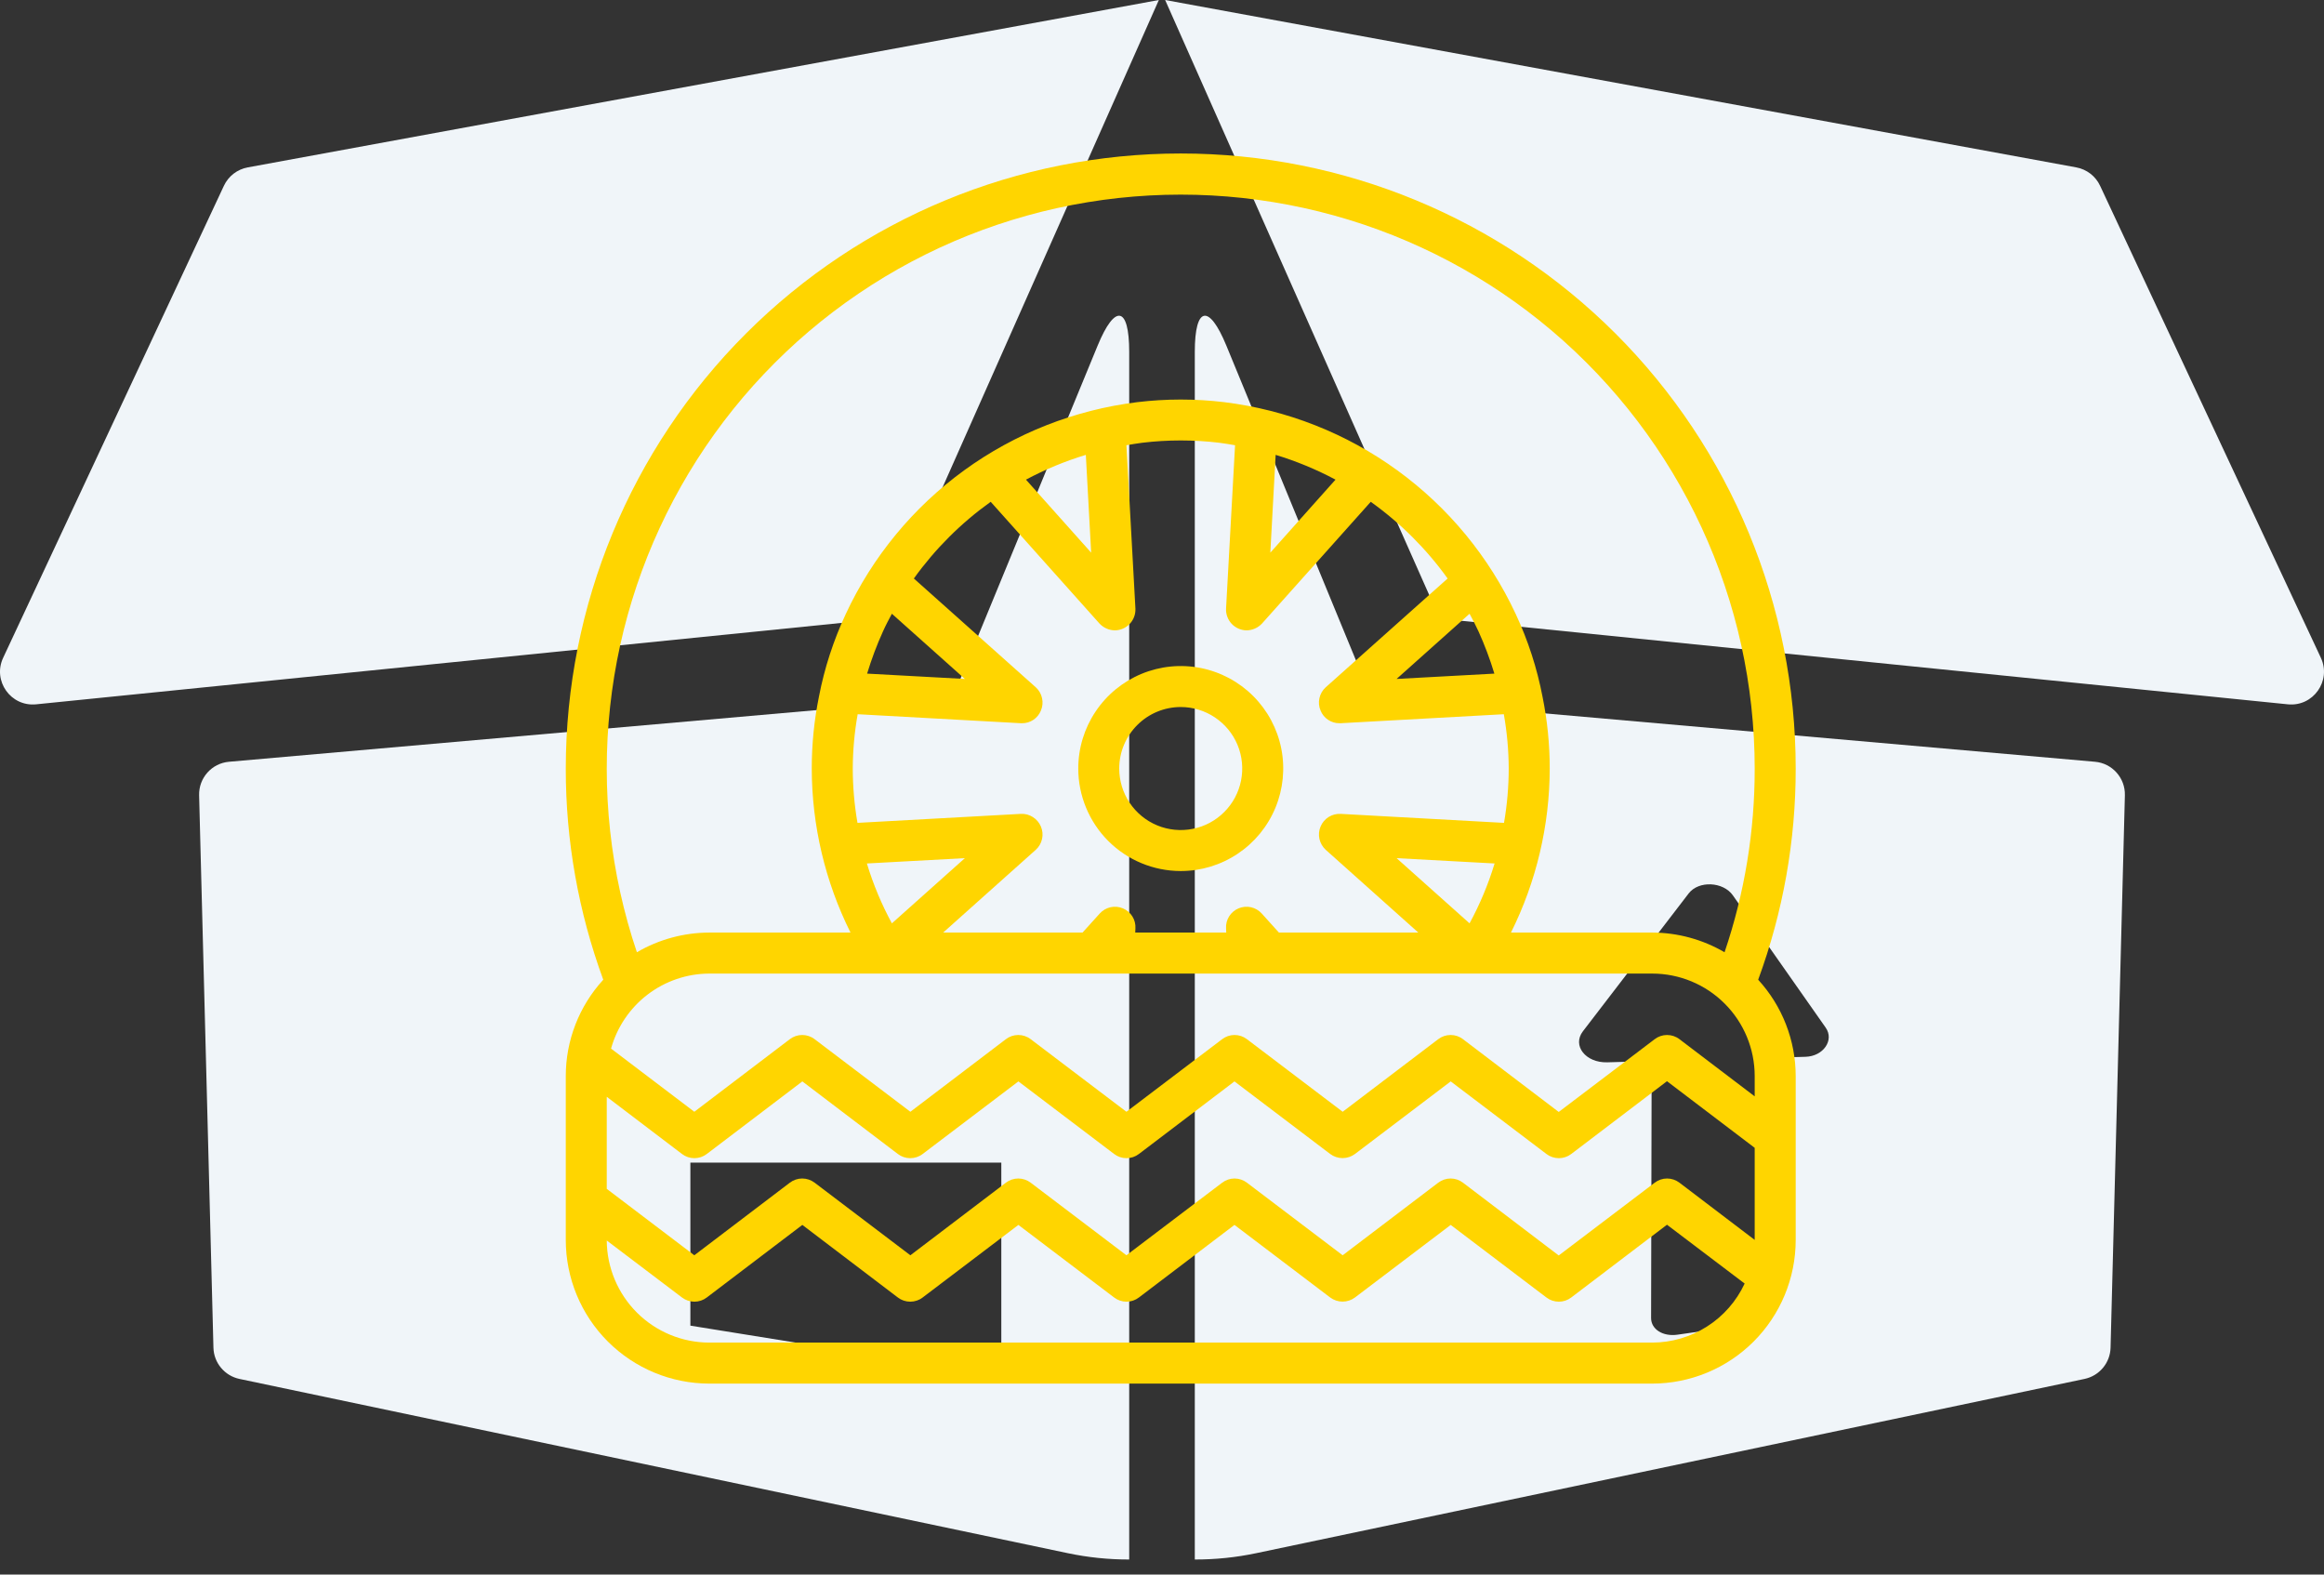
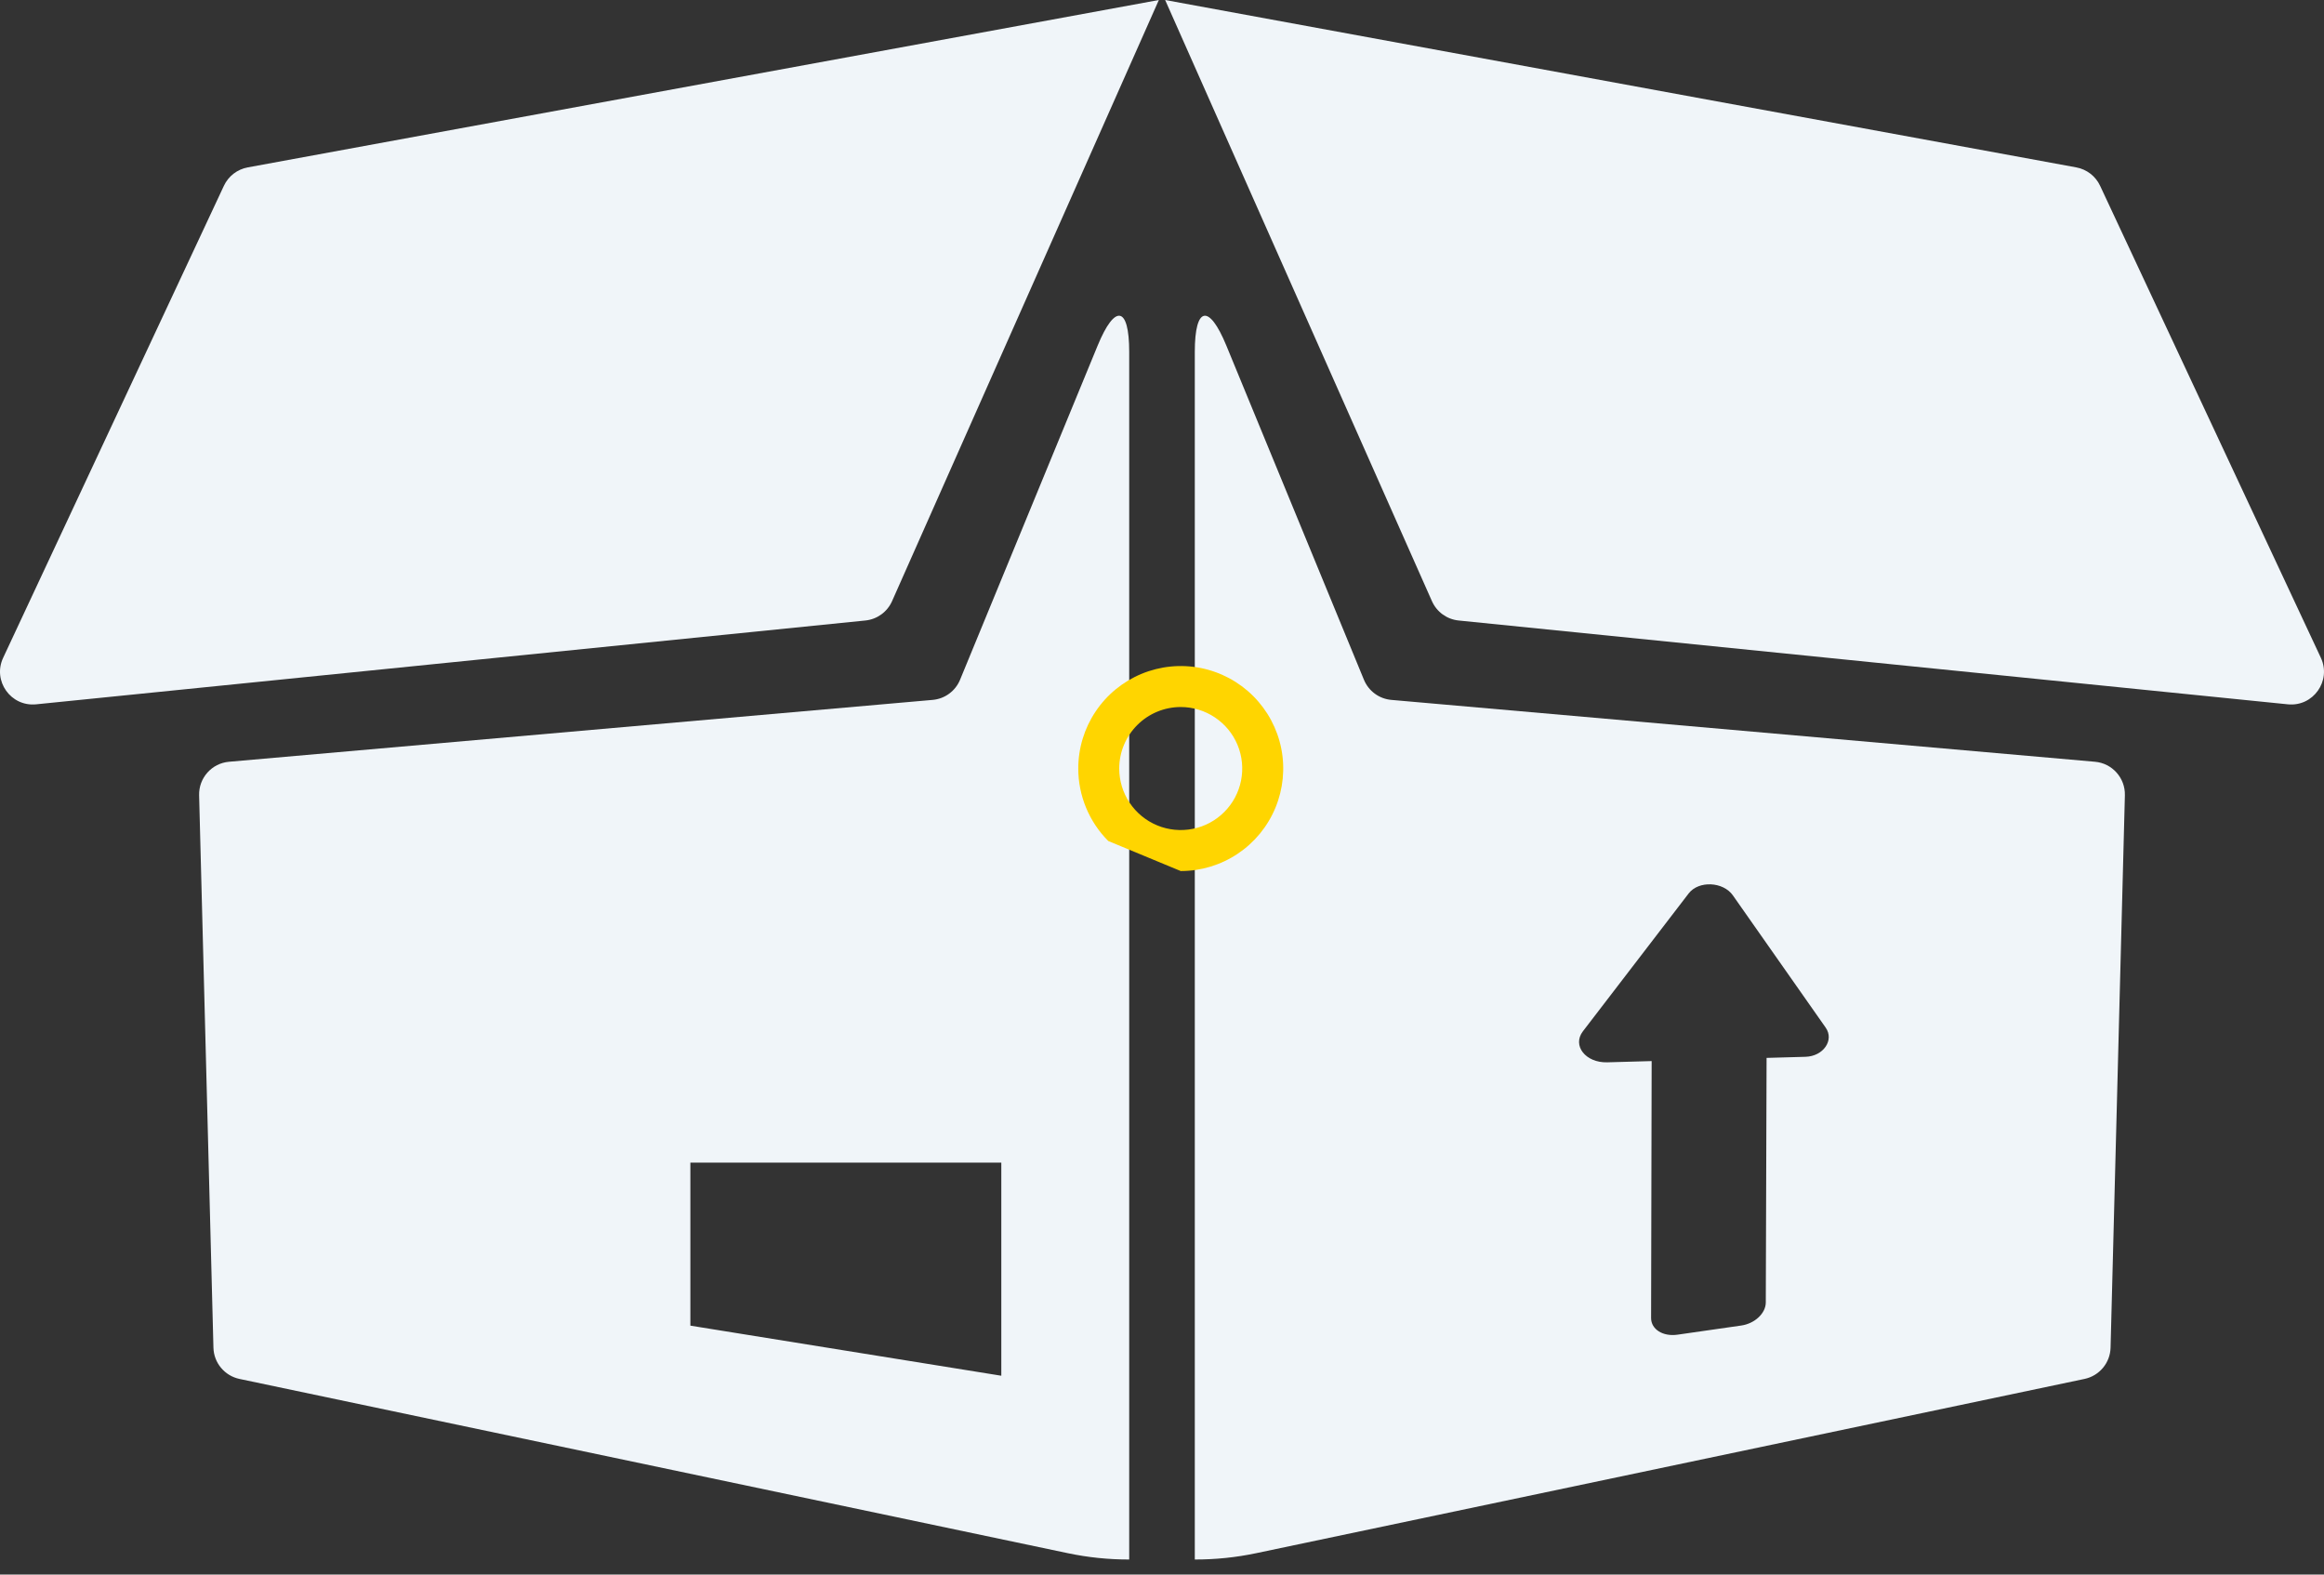
<svg xmlns="http://www.w3.org/2000/svg" width="62" height="42" viewBox="0 0 62 42" fill="none">
  <rect x="0" y="0" width="62" height="42" fill="#333333" stroke="none" />
  <path d="M29.283 9.219L25.613 18.131C25.489 18.433 25.206 18.641 24.881 18.669L6.11 20.319C5.649 20.359 5.3 20.751 5.312 21.213L5.694 35.947C5.704 36.352 5.992 36.697 6.388 36.781L28.486 41.429C29.027 41.543 29.576 41.599 30.125 41.598L30.125 37.228V9.385C30.125 8.169 29.746 8.094 29.283 9.219ZM26.713 36.696L18.418 35.36V31.012H26.713V36.696ZM23.086 16.551L0.964 18.787C0.288 18.855 -0.204 18.161 0.084 17.546L5.974 4.954C6.094 4.698 6.331 4.516 6.609 4.465L30.916 0L23.798 16.036C23.67 16.323 23.399 16.52 23.086 16.551ZM55.89 20.319L37.119 18.669C36.794 18.641 36.511 18.433 36.387 18.131L32.717 9.219C32.254 8.094 31.875 8.169 31.875 9.385V37.228L31.875 41.598C32.424 41.599 32.974 41.543 33.514 41.429L55.612 36.781C56.009 36.697 56.296 36.352 56.306 35.947L56.688 21.213C56.7 20.751 56.35 20.359 55.89 20.319ZM48.165 28.189L47.129 28.218L47.108 34.742C47.107 35.03 46.815 35.305 46.452 35.357L44.753 35.601C44.364 35.657 44.047 35.458 44.048 35.156L44.063 28.303L42.878 28.336C42.301 28.352 41.936 27.889 42.23 27.507L45.05 23.832C45.317 23.483 45.973 23.516 46.23 23.883L48.706 27.411C48.94 27.745 48.644 28.176 48.165 28.189ZM61.036 18.787L38.914 16.551C38.601 16.52 38.33 16.323 38.202 16.036L31.084 0L55.391 4.465C55.669 4.516 55.906 4.698 56.026 4.954L61.916 17.545C62.204 18.161 61.712 18.855 61.036 18.787Z" fill="#F0F5F9" />
-   <path d="M47.906 20.5C47.906 16.149 46.178 11.976 43.101 8.899C40.024 5.822 35.851 4.094 31.5 4.094C27.149 4.094 22.976 5.822 19.899 8.899C16.822 11.976 15.094 16.149 15.094 20.5C15.092 22.422 15.431 24.329 16.094 26.133C15.451 26.834 15.094 27.751 15.094 28.703V33.078C15.095 34.093 15.498 35.066 16.216 35.784C16.934 36.501 17.907 36.905 18.922 36.906H44.078C45.093 36.905 46.066 36.501 46.784 35.784C47.501 35.066 47.905 34.093 47.906 33.078V28.703C47.905 27.751 47.548 26.834 46.905 26.133C47.569 24.329 47.908 22.422 47.906 20.5ZM44.078 35.812H18.922C18.199 35.811 17.506 35.524 16.994 35.014C16.482 34.504 16.192 33.812 16.187 33.089L18.194 34.609C18.29 34.682 18.406 34.721 18.525 34.721C18.645 34.721 18.761 34.682 18.856 34.609L21.405 32.673L23.953 34.609C24.048 34.682 24.164 34.721 24.284 34.721C24.403 34.721 24.52 34.682 24.615 34.609L27.169 32.673L29.723 34.609C29.818 34.682 29.934 34.721 30.053 34.721C30.173 34.721 30.289 34.682 30.384 34.609L32.933 32.673L35.487 34.609C35.582 34.68 35.698 34.719 35.818 34.719C35.937 34.719 36.053 34.68 36.148 34.609L38.702 32.673L41.256 34.609C41.351 34.682 41.468 34.721 41.587 34.721C41.706 34.721 41.823 34.682 41.918 34.609L44.472 32.668L46.544 34.237C46.325 34.707 45.977 35.105 45.54 35.383C45.103 35.662 44.596 35.811 44.078 35.812ZM46.812 33.073L44.805 31.547C44.71 31.475 44.594 31.435 44.474 31.435C44.355 31.435 44.239 31.475 44.144 31.547L41.584 33.488L39.03 31.547C38.935 31.475 38.819 31.435 38.7 31.435C38.58 31.435 38.464 31.475 38.369 31.547L35.82 33.483L33.266 31.547C33.171 31.475 33.055 31.435 32.935 31.435C32.816 31.435 32.7 31.475 32.605 31.547L30.051 33.483L27.497 31.547C27.402 31.475 27.285 31.435 27.166 31.435C27.046 31.435 26.93 31.475 26.835 31.547L24.287 33.483L21.733 31.547C21.638 31.475 21.521 31.435 21.402 31.435C21.282 31.435 21.166 31.475 21.071 31.547L18.523 33.483L16.187 31.711V29.256L18.194 30.781C18.29 30.854 18.406 30.893 18.525 30.893C18.645 30.893 18.761 30.854 18.856 30.781L21.405 28.845L23.953 30.781C24.048 30.854 24.164 30.893 24.284 30.893C24.403 30.893 24.52 30.854 24.615 30.781L27.169 28.845L29.723 30.781C29.818 30.854 29.934 30.893 30.053 30.893C30.173 30.893 30.289 30.854 30.384 30.781L32.933 28.845L35.487 30.781C35.582 30.852 35.698 30.891 35.818 30.891C35.937 30.891 36.053 30.852 36.148 30.781L38.702 28.845L41.256 30.781C41.351 30.854 41.468 30.893 41.587 30.893C41.706 30.893 41.823 30.854 41.918 30.781L44.472 28.84L46.812 30.617V33.073ZM46.812 29.244L44.805 27.719C44.71 27.646 44.594 27.607 44.474 27.607C44.355 27.607 44.239 27.646 44.144 27.719L41.584 29.66L39.03 27.719C38.935 27.646 38.819 27.607 38.7 27.607C38.58 27.607 38.464 27.646 38.369 27.719L35.82 29.655L33.266 27.719C33.171 27.646 33.055 27.607 32.935 27.607C32.816 27.607 32.7 27.646 32.605 27.719L30.051 29.655L27.497 27.719C27.402 27.646 27.285 27.607 27.166 27.607C27.046 27.607 26.93 27.646 26.835 27.719L24.287 29.655L21.733 27.719C21.638 27.646 21.521 27.607 21.402 27.607C21.282 27.607 21.166 27.646 21.071 27.719L18.523 29.655L16.302 27.97C16.461 27.397 16.803 26.891 17.276 26.529C17.749 26.168 18.327 25.971 18.922 25.969H44.078C44.803 25.969 45.499 26.257 46.011 26.77C46.524 27.282 46.812 27.978 46.812 28.703V29.244ZM27.234 19.291H27.267C27.375 19.292 27.481 19.26 27.571 19.199C27.66 19.139 27.73 19.053 27.77 18.952C27.814 18.848 27.825 18.732 27.8 18.622C27.776 18.511 27.718 18.41 27.634 18.334L24.38 15.431C24.947 14.641 25.639 13.95 26.43 13.385L29.334 16.634C29.387 16.69 29.45 16.735 29.521 16.766C29.591 16.797 29.667 16.813 29.744 16.814C29.819 16.813 29.892 16.797 29.96 16.767C30.028 16.737 30.089 16.694 30.14 16.64C30.191 16.586 30.231 16.522 30.257 16.452C30.283 16.383 30.294 16.309 30.291 16.234L30.051 11.876C30.187 11.854 30.33 11.827 30.472 11.81C31.155 11.728 31.845 11.728 32.528 11.81C32.67 11.827 32.812 11.854 32.949 11.876L32.709 16.234C32.705 16.309 32.717 16.383 32.743 16.452C32.769 16.522 32.808 16.586 32.859 16.64C32.91 16.694 32.972 16.737 33.04 16.767C33.108 16.797 33.181 16.813 33.255 16.814C33.332 16.813 33.408 16.797 33.479 16.766C33.55 16.735 33.613 16.69 33.666 16.634L36.569 13.385C37.36 13.95 38.053 14.641 38.62 15.431L35.366 18.334C35.282 18.41 35.224 18.511 35.2 18.622C35.175 18.732 35.185 18.848 35.23 18.952C35.27 19.053 35.339 19.139 35.429 19.199C35.519 19.26 35.624 19.292 35.733 19.291H35.766L40.119 19.051C40.204 19.529 40.248 20.014 40.25 20.5C40.249 20.986 40.207 21.471 40.124 21.949L35.766 21.709C35.652 21.703 35.54 21.733 35.444 21.793C35.348 21.854 35.274 21.942 35.23 22.047C35.186 22.152 35.176 22.267 35.2 22.378C35.225 22.488 35.283 22.589 35.366 22.666L37.838 24.875H34.119L33.66 24.366C33.584 24.282 33.484 24.224 33.373 24.199C33.263 24.175 33.147 24.185 33.043 24.229C32.938 24.273 32.85 24.348 32.79 24.444C32.73 24.54 32.702 24.652 32.709 24.766L32.714 24.875H30.286L30.291 24.766C30.298 24.652 30.27 24.54 30.21 24.444C30.15 24.348 30.061 24.273 29.957 24.229C29.852 24.185 29.737 24.175 29.626 24.199C29.516 24.224 29.416 24.282 29.34 24.366L28.88 24.875H25.162L27.634 22.666C27.718 22.59 27.776 22.489 27.8 22.378C27.825 22.268 27.814 22.152 27.77 22.048C27.726 21.943 27.651 21.855 27.555 21.794C27.46 21.733 27.348 21.703 27.234 21.709L22.876 21.949C22.793 21.471 22.751 20.986 22.75 20.5C22.752 20.014 22.796 19.529 22.881 19.051L27.234 19.291ZM23.133 17.968C23.25 17.582 23.392 17.203 23.559 16.836C23.63 16.677 23.712 16.524 23.794 16.371L25.741 18.11L23.133 17.968ZM27.371 12.794C27.88 12.522 28.415 12.301 28.968 12.133L29.11 14.741L27.371 12.794ZM33.89 14.741L34.032 12.133C34.584 12.301 35.119 12.522 35.629 12.794L33.89 14.741ZM39.205 16.371C39.287 16.524 39.369 16.677 39.441 16.836C39.608 17.203 39.75 17.582 39.867 17.968L37.258 18.11L39.205 16.371ZM39.873 23.032C39.705 23.586 39.481 24.121 39.205 24.629L37.258 22.89L39.873 23.032ZM23.794 24.629C23.518 24.121 23.295 23.586 23.127 23.032L25.741 22.89L23.794 24.629ZM46.008 25.4C45.422 25.058 44.757 24.877 44.078 24.875H40.31C40.987 23.516 41.341 22.018 41.344 20.5C41.344 19.857 41.28 19.216 41.152 18.586C41.006 17.823 40.765 17.081 40.436 16.377C39.725 14.852 38.639 13.534 37.278 12.546C35.918 11.558 34.328 10.932 32.659 10.727C31.889 10.634 31.111 10.634 30.34 10.727C28.672 10.932 27.082 11.558 25.721 12.546C24.361 13.534 23.274 14.852 22.564 16.377C22.236 17.079 21.995 17.819 21.848 18.581C21.72 19.212 21.656 19.855 21.656 20.5C21.659 22.018 22.012 23.516 22.69 24.875H18.922C18.243 24.877 17.577 25.058 16.991 25.4C16.281 23.296 16.037 21.063 16.276 18.855C16.515 16.647 17.232 14.518 18.376 12.615C19.52 10.712 21.064 9.08 22.902 7.833C24.739 6.586 26.826 5.754 29.017 5.394C31.208 5.034 33.452 5.155 35.592 5.748C37.731 6.341 39.717 7.393 41.41 8.83C43.102 10.267 44.462 12.055 45.395 14.07C46.328 16.085 46.812 18.279 46.812 20.5C46.815 22.166 46.543 23.822 46.008 25.4Z" fill="#FFD500" />
-   <path d="M31.5 23.234C32.041 23.234 32.569 23.074 33.019 22.773C33.469 22.473 33.819 22.046 34.026 21.546C34.233 21.047 34.287 20.497 34.182 19.966C34.076 19.436 33.816 18.949 33.434 18.567C33.051 18.184 32.564 17.924 32.033 17.818C31.503 17.713 30.953 17.767 30.454 17.974C29.954 18.181 29.527 18.531 29.227 18.981C28.926 19.43 28.766 19.959 28.766 20.5C28.767 21.225 29.055 21.92 29.567 22.433C30.08 22.945 30.775 23.233 31.5 23.234ZM31.5 18.859C31.825 18.859 32.142 18.956 32.411 19.136C32.681 19.316 32.892 19.572 33.016 19.872C33.14 20.172 33.172 20.502 33.109 20.82C33.046 21.138 32.89 21.431 32.66 21.66C32.431 21.89 32.138 22.046 31.82 22.109C31.502 22.172 31.172 22.14 30.872 22.016C30.572 21.892 30.316 21.681 30.136 21.412C29.956 21.142 29.859 20.825 29.859 20.5C29.859 20.065 30.032 19.648 30.34 19.34C30.648 19.032 31.065 18.859 31.5 18.859Z" fill="#FFD500" />
+   <path d="M31.5 23.234C32.041 23.234 32.569 23.074 33.019 22.773C33.469 22.473 33.819 22.046 34.026 21.546C34.233 21.047 34.287 20.497 34.182 19.966C34.076 19.436 33.816 18.949 33.434 18.567C33.051 18.184 32.564 17.924 32.033 17.818C31.503 17.713 30.953 17.767 30.454 17.974C29.954 18.181 29.527 18.531 29.227 18.981C28.926 19.43 28.766 19.959 28.766 20.5C28.767 21.225 29.055 21.92 29.567 22.433ZM31.5 18.859C31.825 18.859 32.142 18.956 32.411 19.136C32.681 19.316 32.892 19.572 33.016 19.872C33.14 20.172 33.172 20.502 33.109 20.82C33.046 21.138 32.89 21.431 32.66 21.66C32.431 21.89 32.138 22.046 31.82 22.109C31.502 22.172 31.172 22.14 30.872 22.016C30.572 21.892 30.316 21.681 30.136 21.412C29.956 21.142 29.859 20.825 29.859 20.5C29.859 20.065 30.032 19.648 30.34 19.34C30.648 19.032 31.065 18.859 31.5 18.859Z" fill="#FFD500" />
</svg>